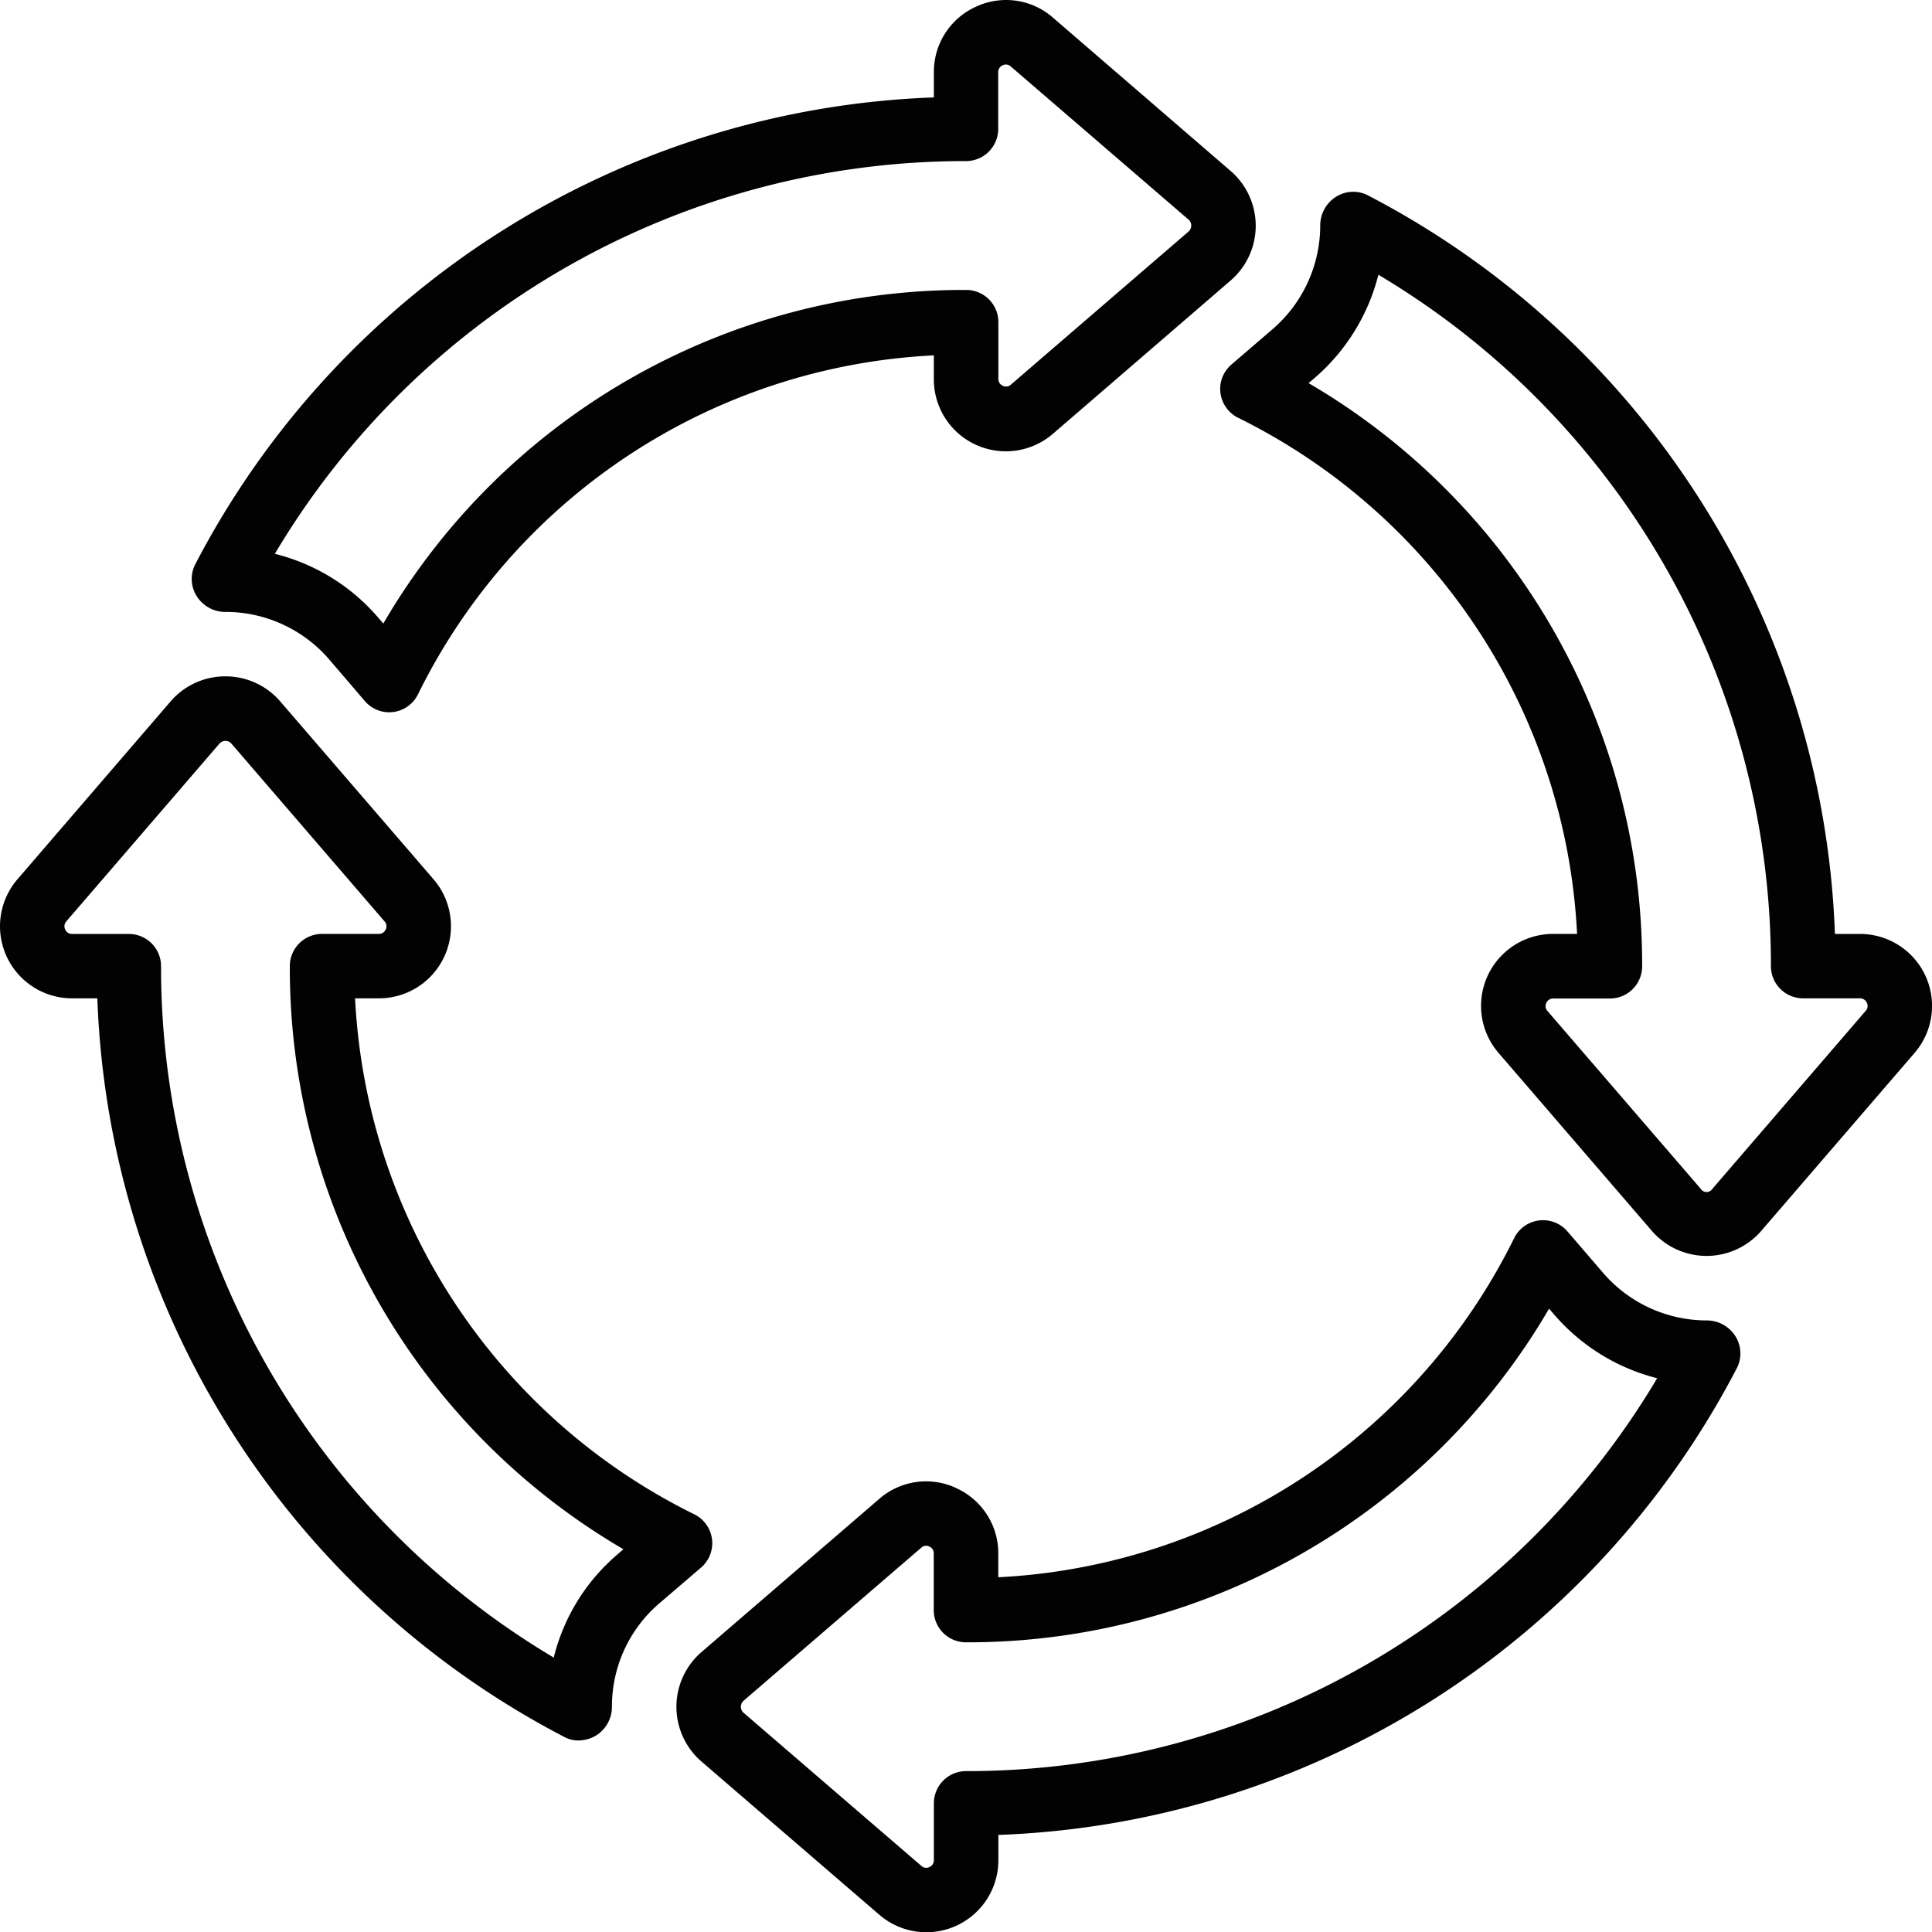
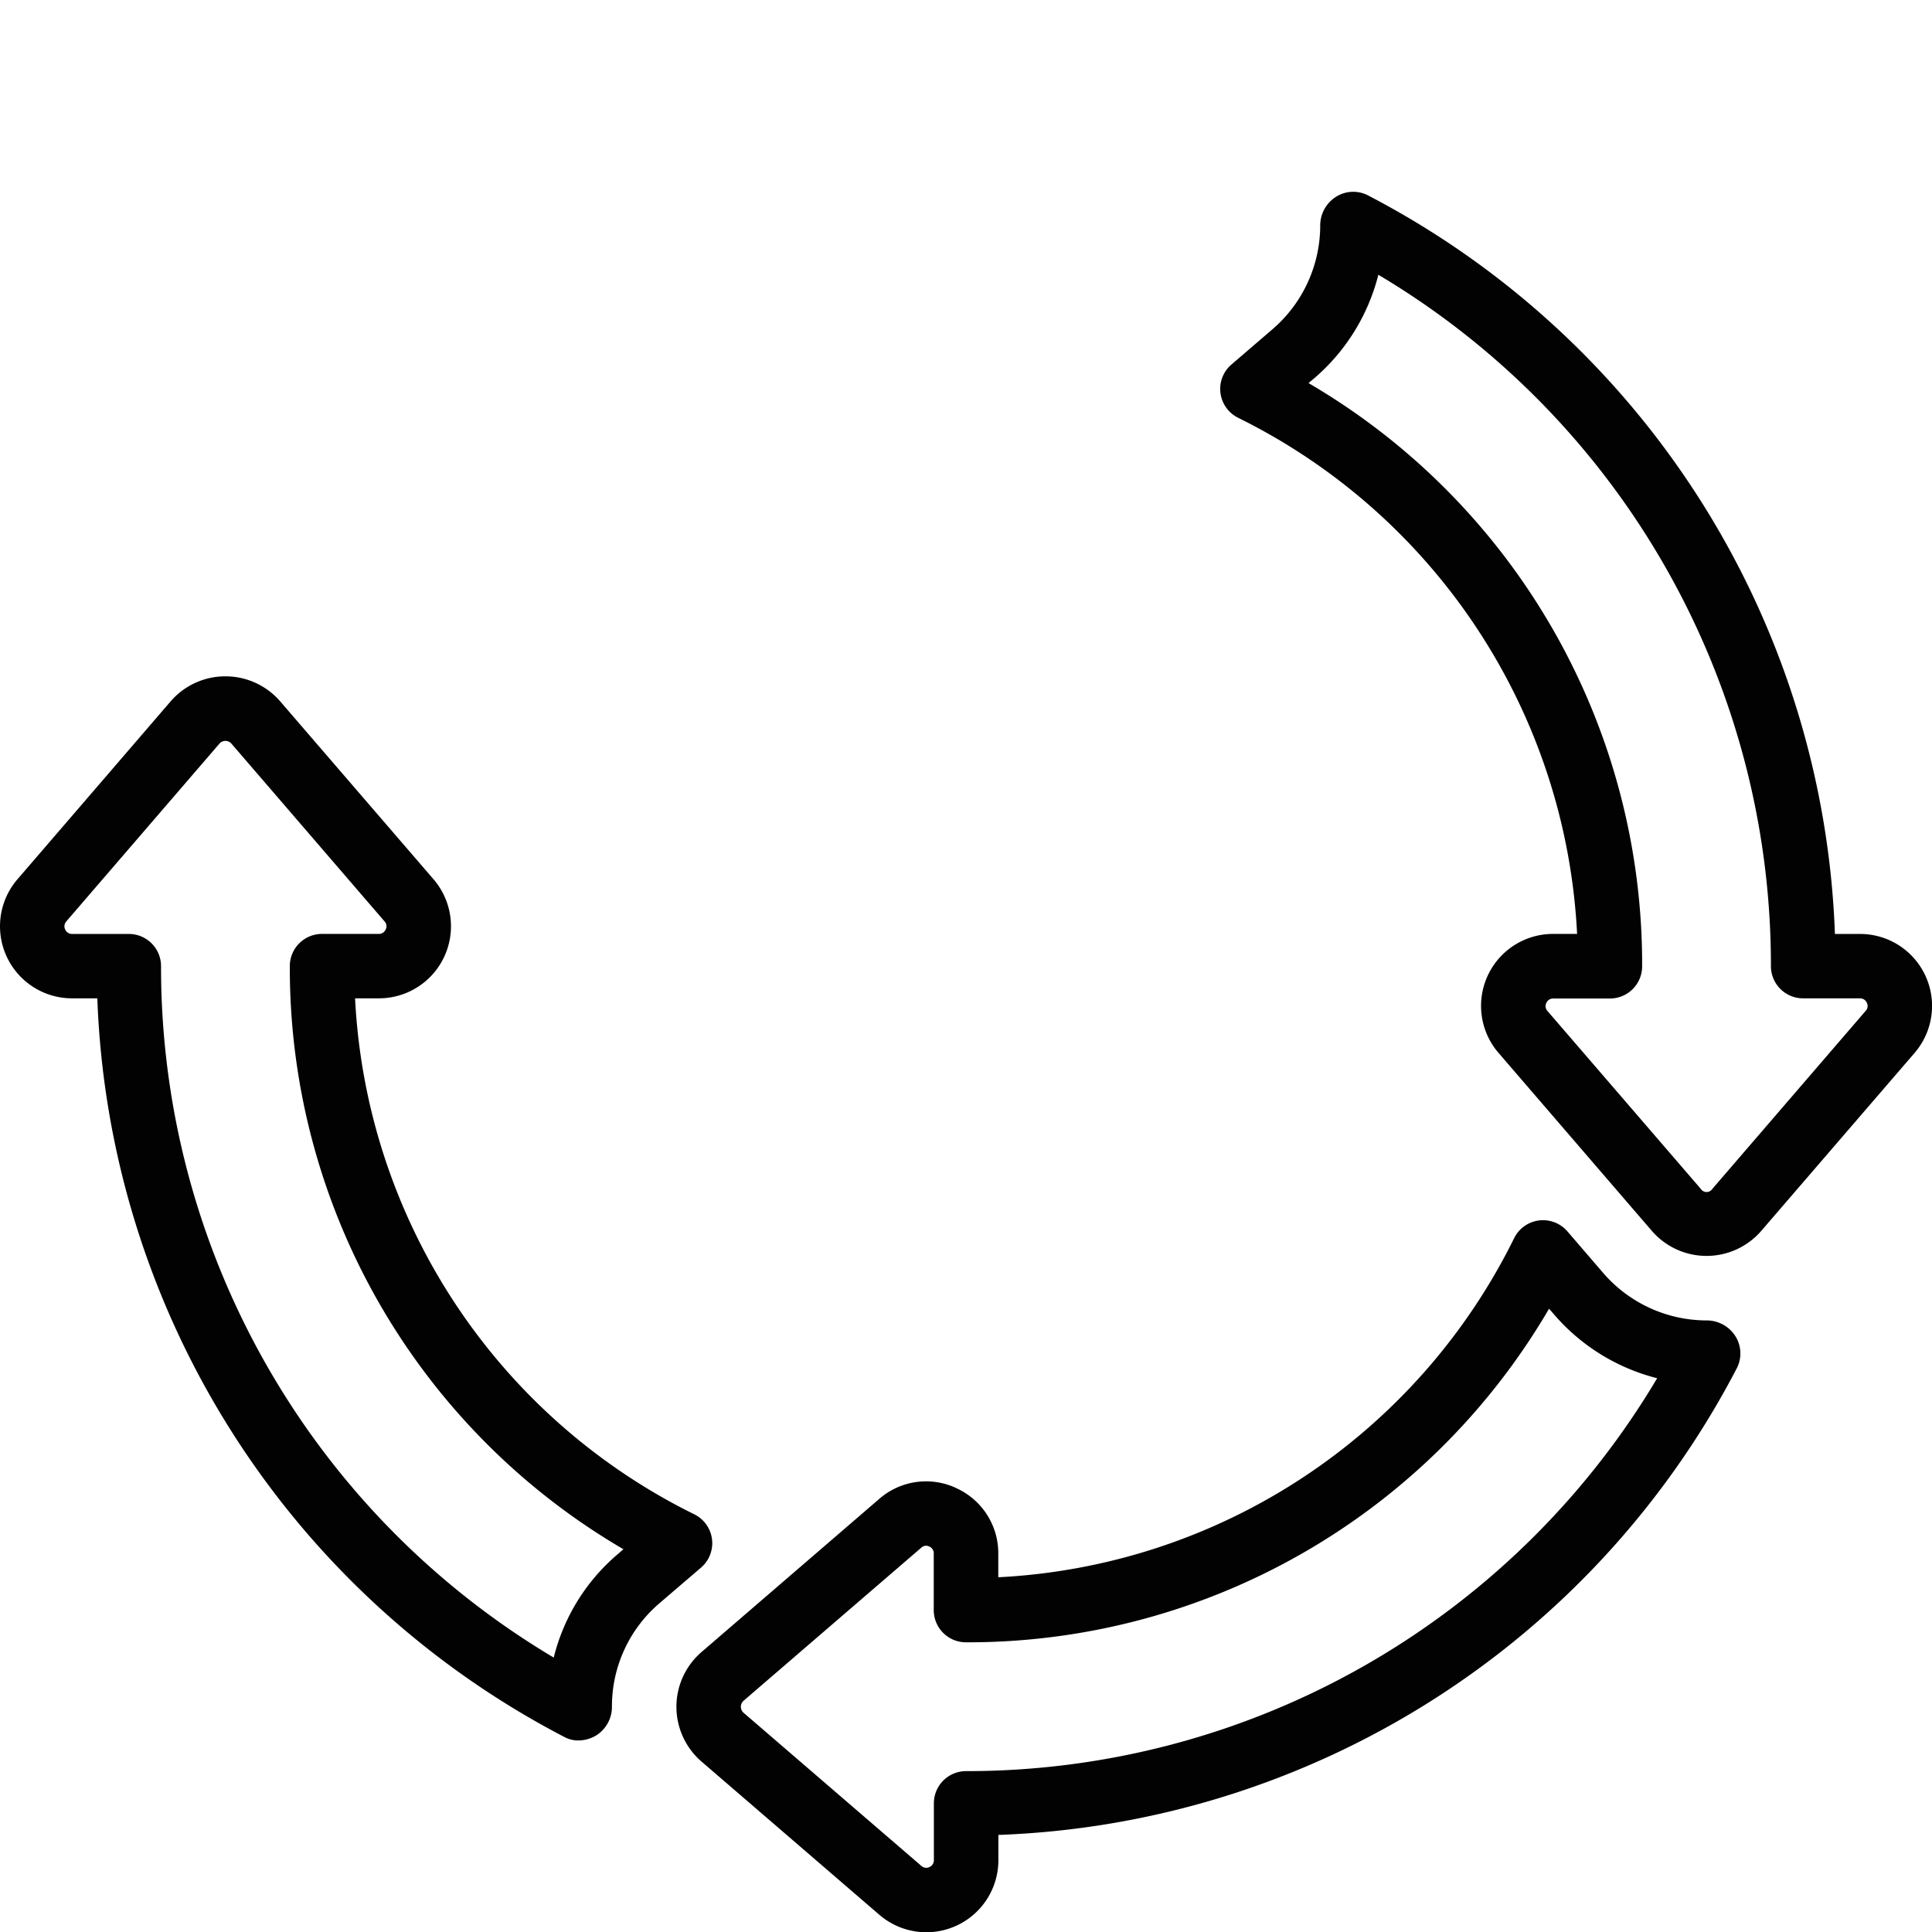
<svg xmlns="http://www.w3.org/2000/svg" width="46.331" height="46.336" viewBox="0 0 46.331 46.336">
-   <path d="M37.9,10.777a.772.772,0,0,0,.422.595A14.612,14.612,0,0,1,46.452,23.75h-.563a1.726,1.726,0,0,0-1.317,2.858l3.672,4.263a1.734,1.734,0,0,0,2.625,0l3.673-4.263a1.726,1.726,0,0,0-1.313-2.857h-.594A20.807,20.807,0,0,0,41.421,6.031a.772.772,0,0,0-.758.047.813.813,0,0,0-.371.683,3.286,3.286,0,0,1-1.144,2.488l-.989.85a.772.772,0,0,0-.26.678Zm2.259-.36a4.819,4.819,0,0,0,1.528-2.474A19.261,19.261,0,0,1,51.1,24.523a.772.772,0,0,0,.772.772H53.23a.177.177,0,0,1,.171.108.169.169,0,0,1-.029.193L49.7,29.859a.167.167,0,0,1-.286,0L45.743,25.6a.169.169,0,0,1-.029-.193.177.177,0,0,1,.171-.108h1.355a.772.772,0,0,0,.772-.772,16.14,16.14,0,0,0-8-13.986Z" transform="translate(-8.632 -1.354)" fill="#020202" />
-   <path d="M6.762,14.671A3.282,3.282,0,0,1,9.25,15.809l.856,1a.772.772,0,0,0,.586.269.809.809,0,0,0,.093-.006.772.772,0,0,0,.595-.423,14.584,14.584,0,0,1,12.371-8.13v.567a1.727,1.727,0,0,0,2.857,1.313L30.87,6.723a1.735,1.735,0,0,0,0-2.625L26.608.42A1.705,1.705,0,0,0,24.761.158a1.713,1.713,0,0,0-1.009,1.575v.6A20.811,20.811,0,0,0,6.032,13.544a.772.772,0,0,0,.047.757.811.811,0,0,0,.683.371ZM24.523,3.86a.772.772,0,0,0,.772-.772V1.733a.177.177,0,0,1,.108-.171.171.171,0,0,1,.193.029l4.263,3.672a.191.191,0,0,1,0,.287L25.6,9.22a.17.17,0,0,1-.193.029.177.177,0,0,1-.108-.171V7.722a.772.772,0,0,0-.772-.772,16.115,16.115,0,0,0-13.978,8L10.42,14.8h0a4.788,4.788,0,0,0-2.472-1.522A19.26,19.26,0,0,1,24.523,3.86Z" transform="translate(-1.357 0.003)" fill="#020202" />
+   <path d="M37.9,10.777a.772.772,0,0,0,.422.595A14.612,14.612,0,0,1,46.452,23.75h-.563a1.726,1.726,0,0,0-1.317,2.858l3.672,4.263a1.734,1.734,0,0,0,2.625,0l3.673-4.263a1.726,1.726,0,0,0-1.313-2.857h-.594A20.807,20.807,0,0,0,41.421,6.031a.772.772,0,0,0-.758.047.813.813,0,0,0-.371.683,3.286,3.286,0,0,1-1.144,2.488l-.989.85a.772.772,0,0,0-.26.678m2.259-.36a4.819,4.819,0,0,0,1.528-2.474A19.261,19.261,0,0,1,51.1,24.523a.772.772,0,0,0,.772.772H53.23a.177.177,0,0,1,.171.108.169.169,0,0,1-.029.193L49.7,29.859a.167.167,0,0,1-.286,0L45.743,25.6a.169.169,0,0,1-.029-.193.177.177,0,0,1,.171-.108h1.355a.772.772,0,0,0,.772-.772,16.14,16.14,0,0,0-8-13.986Z" transform="translate(-8.632 -1.354)" fill="#020202" />
  <path d="M27.713,44.311a1.707,1.707,0,0,0-1.844.261l-4.263,3.673a1.734,1.734,0,0,0,0,2.625l4.263,3.673a1.727,1.727,0,0,0,2.857-1.313v-.6A20.808,20.808,0,0,0,46.443,41.421a.778.778,0,0,0-.047-.758.813.813,0,0,0-.683-.371,3.283,3.283,0,0,1-2.489-1.145l-.85-.988a.772.772,0,0,0-1.277.155,14.613,14.613,0,0,1-12.373,8.137v-.563a1.715,1.715,0,0,0-1.009-1.575Zm14.219-4.3.12.138h0a4.819,4.819,0,0,0,2.472,1.529A19.262,19.262,0,0,1,27.951,51.1a.772.772,0,0,0-.772.772V53.23a.177.177,0,0,1-.108.171.171.171,0,0,1-.193-.029L22.615,49.7a.192.192,0,0,1,0-.287l4.263-3.672a.172.172,0,0,1,.113-.046.194.194,0,0,1,.077.018.177.177,0,0,1,.108.171v1.355a.772.772,0,0,0,.772.772,16.14,16.14,0,0,0,13.984-8Z" transform="translate(-4.784 -8.627)" fill="#020202" />
  <path d="M1.734,28.722h.6a20.811,20.811,0,0,0,11.213,17.72.7.7,0,0,0,.324.077.841.841,0,0,0,.433-.125.811.811,0,0,0,.371-.683,3.25,3.25,0,0,1,1.137-2.481l1-.857a.772.772,0,0,0-.159-1.276A14.609,14.609,0,0,1,8.515,28.722h.567a1.728,1.728,0,0,0,1.313-2.857L6.719,21.6A1.732,1.732,0,0,0,5.405,21h0a1.731,1.731,0,0,0-1.313.6L.42,25.865a1.728,1.728,0,0,0,1.313,2.857Zm-.143-1.846,3.672-4.263a.191.191,0,0,1,.286,0l3.672,4.263a.169.169,0,0,1,.029.193.177.177,0,0,1-.171.108H7.722a.772.772,0,0,0-.772.773,16.14,16.14,0,0,0,8,13.983l-.145.126a4.745,4.745,0,0,0-1.526,2.472A19.262,19.262,0,0,1,3.862,27.95a.772.772,0,0,0-.772-.772H1.734a.177.177,0,0,1-.171-.108.169.169,0,0,1,.029-.193Z" transform="translate(0 -4.781)" fill="#020202" />
</svg>